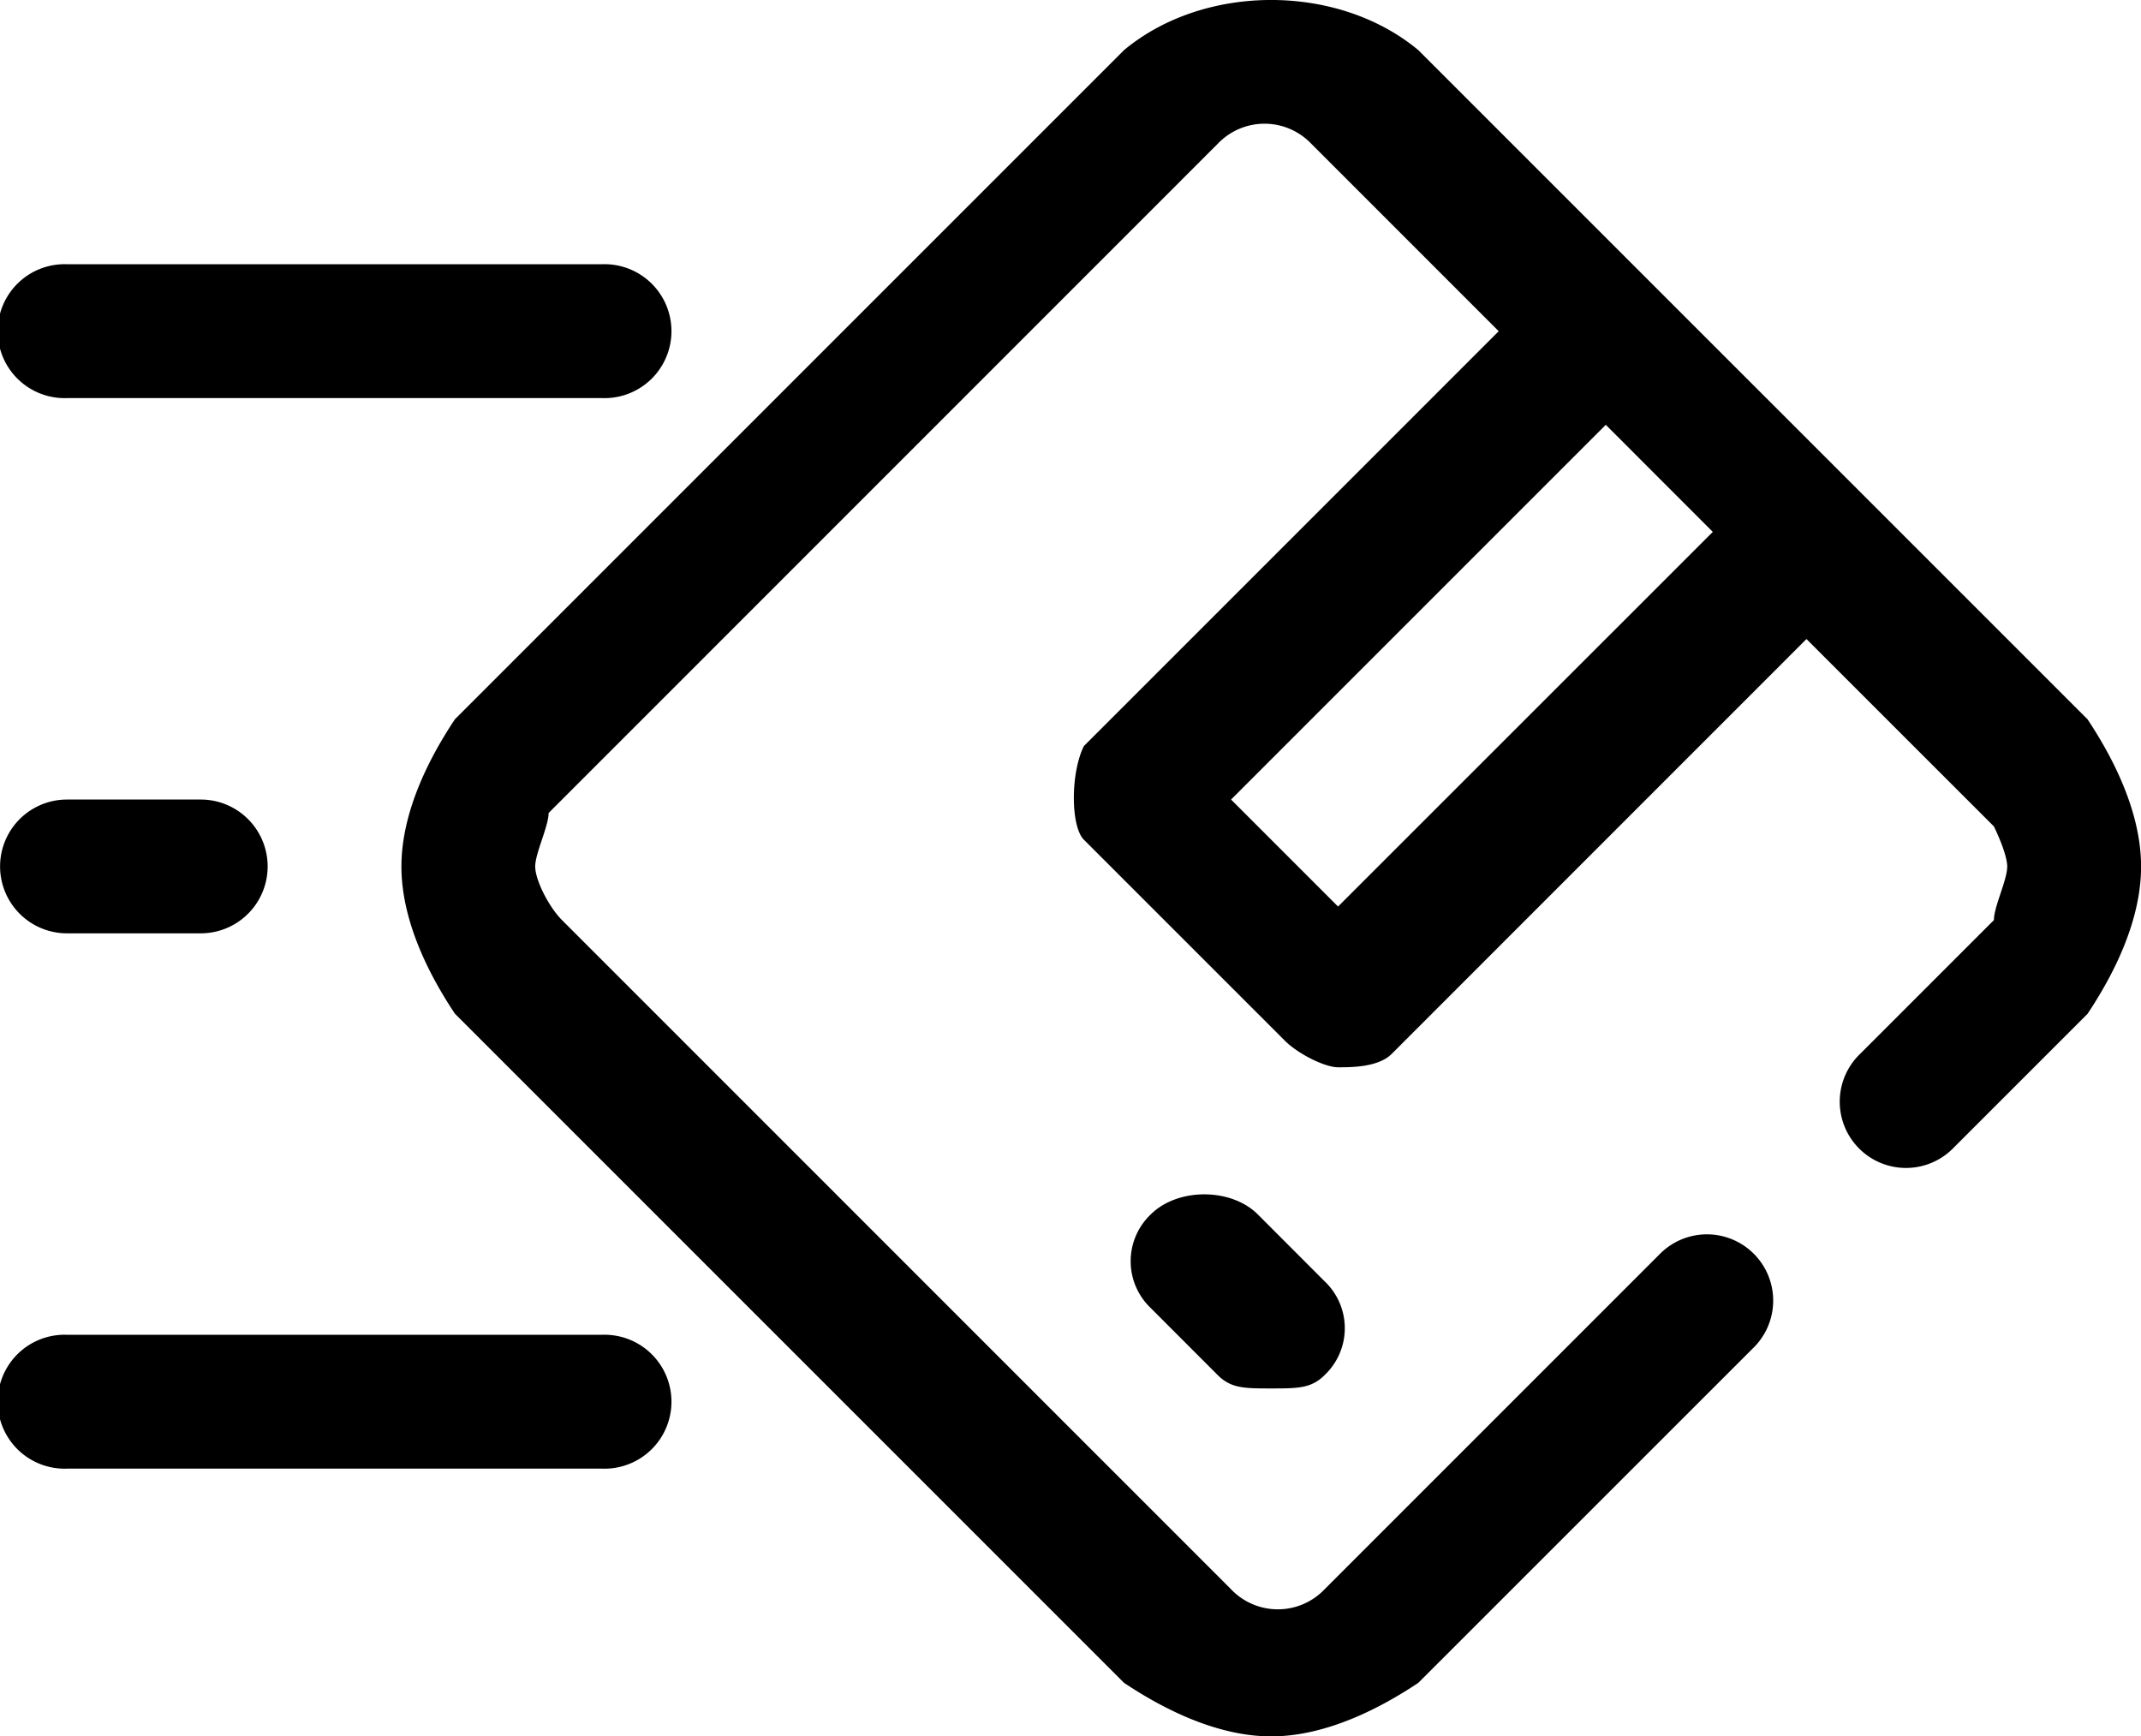
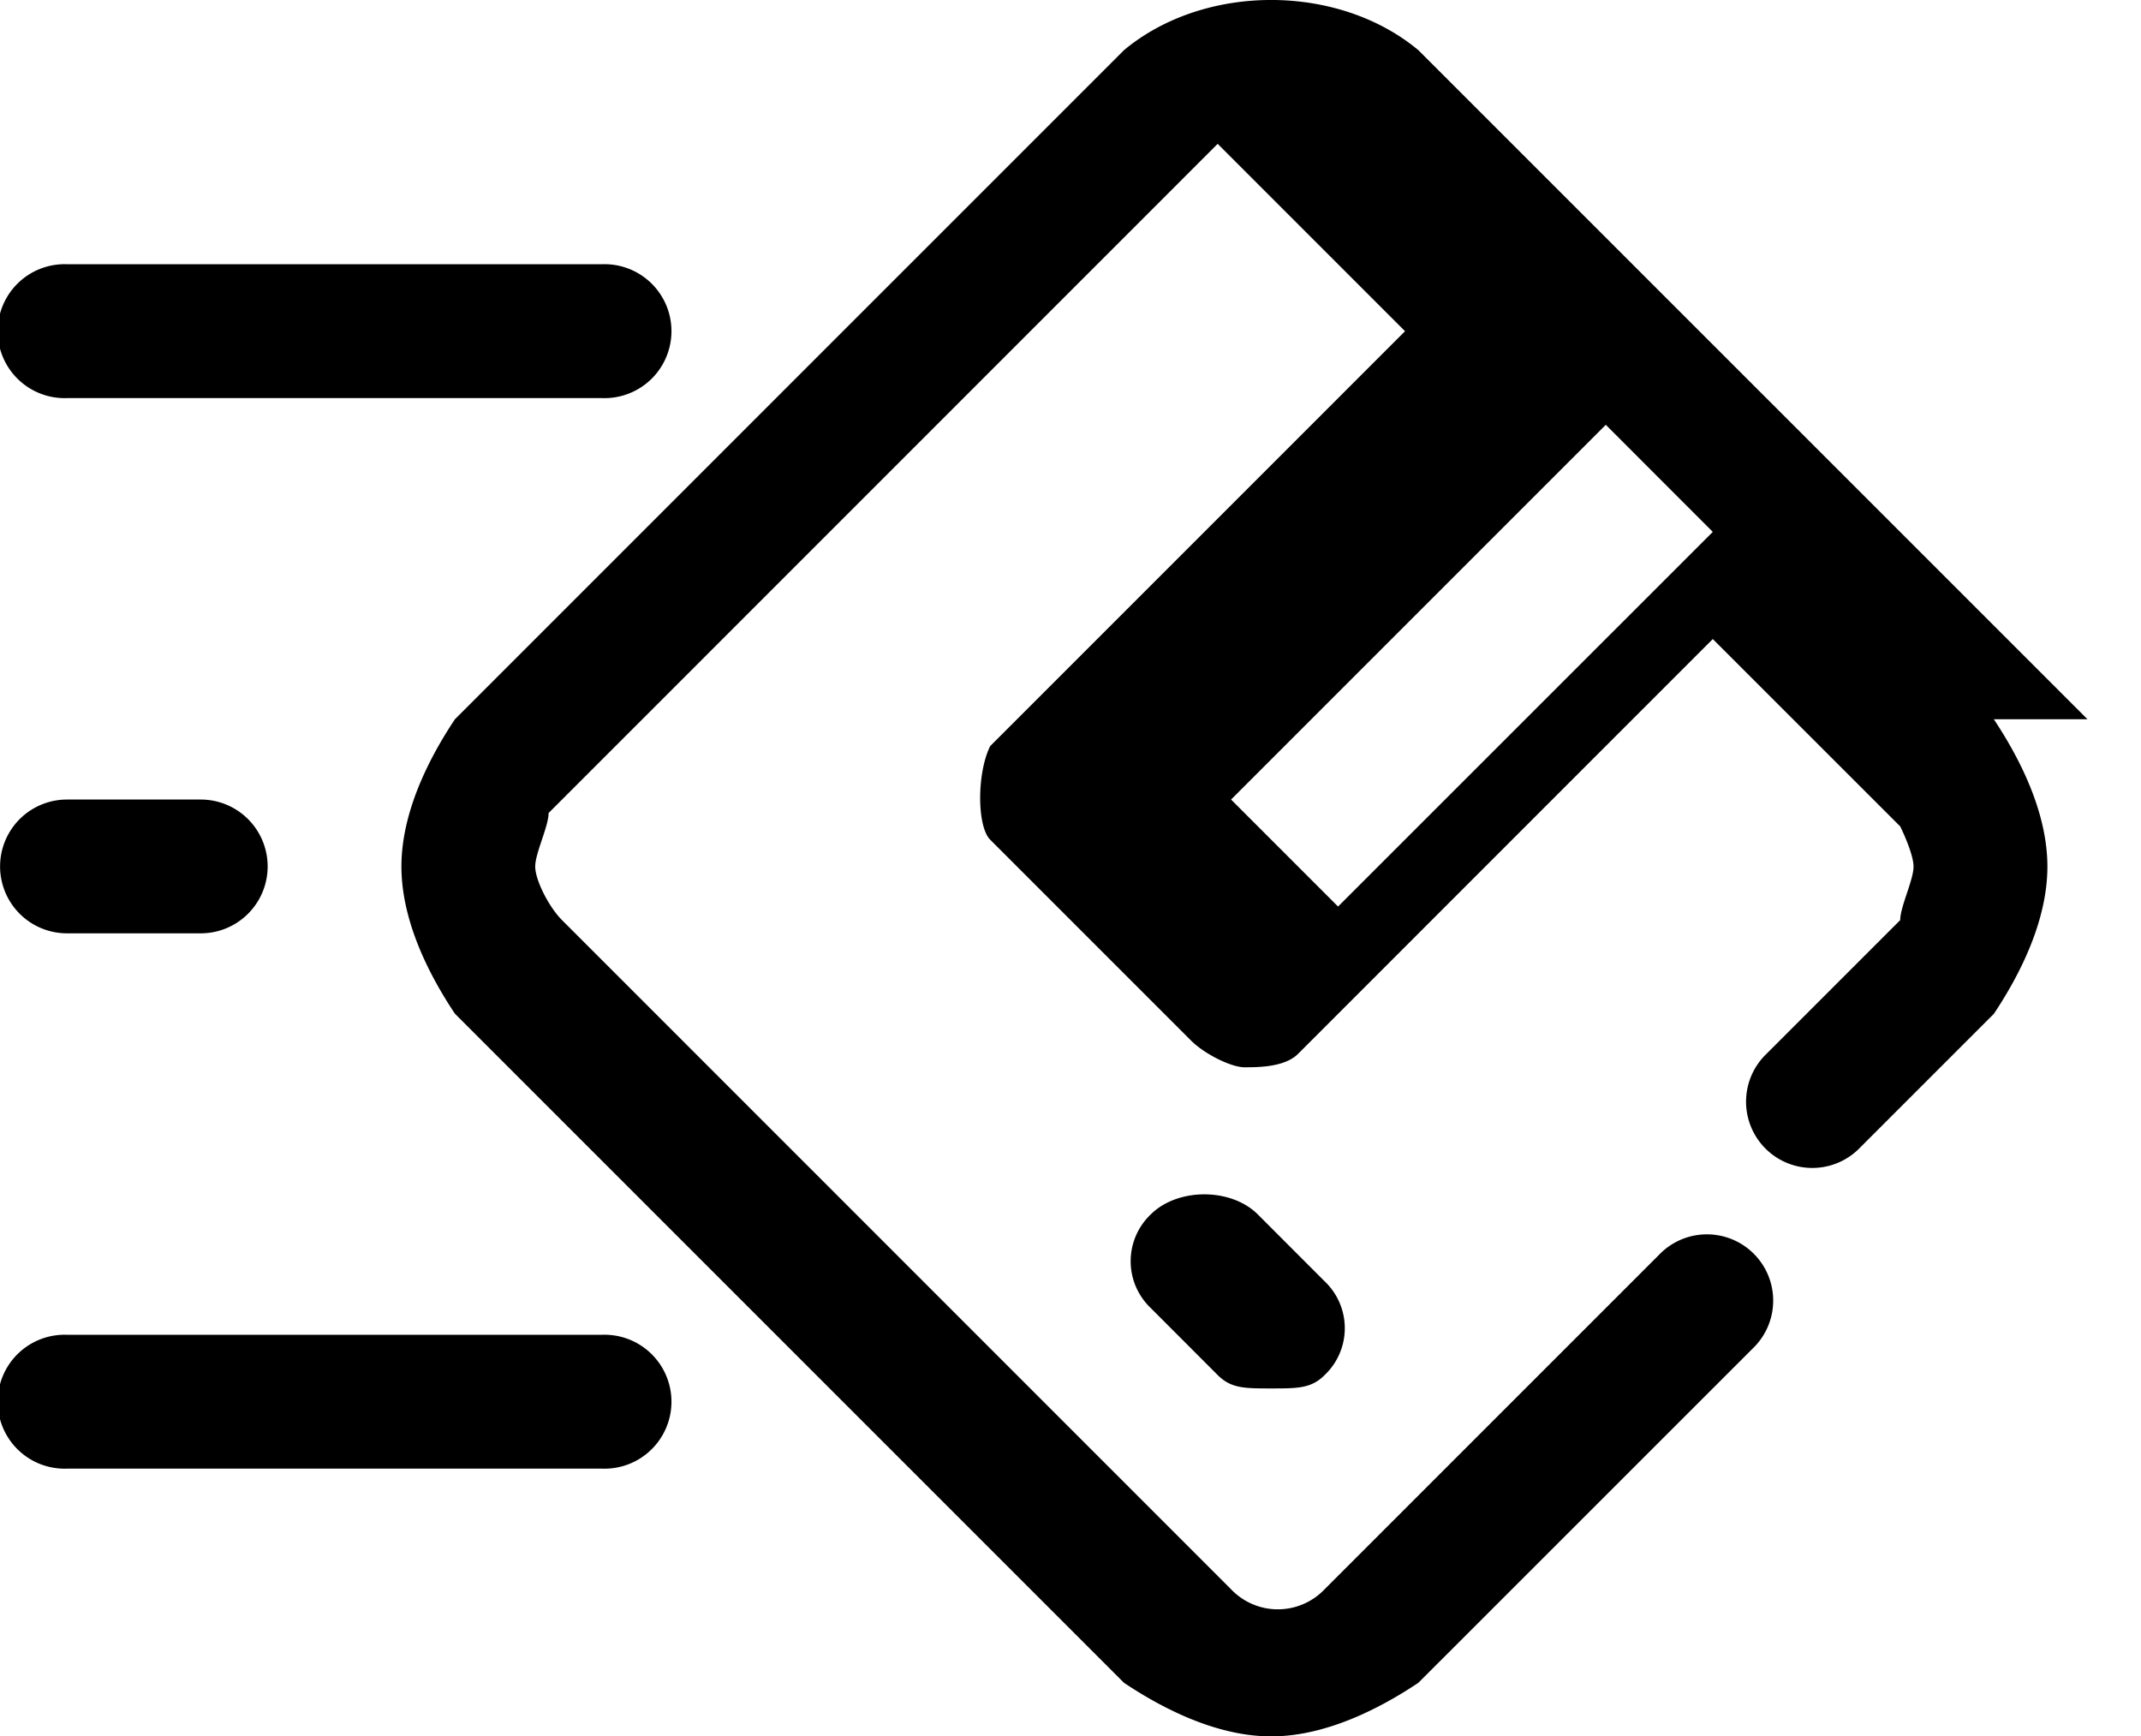
<svg xmlns="http://www.w3.org/2000/svg" width="26.854" height="21.776" viewBox="975.625 1581.267 26.854 21.776">
-   <path d="M976.465 1586.26h6.713a.84.84 0 1 0 0-1.679h-6.713a.84.84 0 1 0 0 1.679zm0 6.713h1.678a.839.839 0 1 0 0-1.678h-1.678a.839.839 0 1 0 0 1.678zm6.713 5.035h-6.713a.84.84 0 1 0 0 1.679h6.713a.84.84 0 1 0 0-1.679zm18.63-7.72l-8.393-8.392c-1.007-.839-2.685-.839-3.692 0l-8.392 8.392c-.336.504-.671 1.176-.671 1.847s.335 1.343.671 1.846l8.392 8.392c.503.336 1.175.672 1.846.672s1.343-.336 1.846-.672l4.196-4.195a.831.831 0 1 0-1.175-1.175l-4.196 4.196a.81.81 0 0 1-1.175 0l-8.392-8.393c-.167-.168-.335-.503-.335-.671s.168-.504.168-.671l8.392-8.393a.81.81 0 0 1 1.175 0l2.35 2.35-5.203 5.203c-.168.336-.168 1.007 0 1.175l2.518 2.518c.167.168.503.336.671.336s.504 0 .672-.168l5.202-5.203 2.351 2.35s.167.336.167.504-.167.503-.167.671l-1.679 1.679a.831.831 0 1 0 1.175 1.175l1.679-1.679c.335-.503.671-1.175.671-1.846s-.337-1.344-.672-1.848zm-9.4 2.349l-1.342-1.342 4.7-4.7 1.342 1.343-4.7 4.699zm-2.349 3.861a.81.81 0 0 0 0 1.175l.839.84c.168.168.335.168.671.168s.503 0 .671-.168a.81.81 0 0 0 0-1.175l-.839-.84c-.335-.335-1.006-.335-1.342 0z" />
+   <path d="M976.465 1586.26h6.713a.84.84 0 1 0 0-1.679h-6.713a.84.84 0 1 0 0 1.679zm0 6.713h1.678a.839.839 0 1 0 0-1.678h-1.678a.839.839 0 1 0 0 1.678zm6.713 5.035h-6.713a.84.84 0 1 0 0 1.679h6.713a.84.84 0 1 0 0-1.679zm18.63-7.72l-8.393-8.392c-1.007-.839-2.685-.839-3.692 0l-8.392 8.392c-.336.504-.671 1.176-.671 1.847s.335 1.343.671 1.846l8.392 8.392c.503.336 1.175.672 1.846.672s1.343-.336 1.846-.672l4.196-4.195a.831.831 0 1 0-1.175-1.175l-4.196 4.196a.81.81 0 0 1-1.175 0l-8.392-8.393c-.167-.168-.335-.503-.335-.671s.168-.504.168-.671l8.392-8.393l2.35 2.35-5.203 5.203c-.168.336-.168 1.007 0 1.175l2.518 2.518c.167.168.503.336.671.336s.504 0 .672-.168l5.202-5.203 2.351 2.35s.167.336.167.504-.167.503-.167.671l-1.679 1.679a.831.831 0 1 0 1.175 1.175l1.679-1.679c.335-.503.671-1.175.671-1.846s-.337-1.344-.672-1.848zm-9.4 2.349l-1.342-1.342 4.7-4.7 1.342 1.343-4.7 4.699zm-2.349 3.861a.81.81 0 0 0 0 1.175l.839.84c.168.168.335.168.671.168s.503 0 .671-.168a.81.81 0 0 0 0-1.175l-.839-.84c-.335-.335-1.006-.335-1.342 0z" />
</svg>